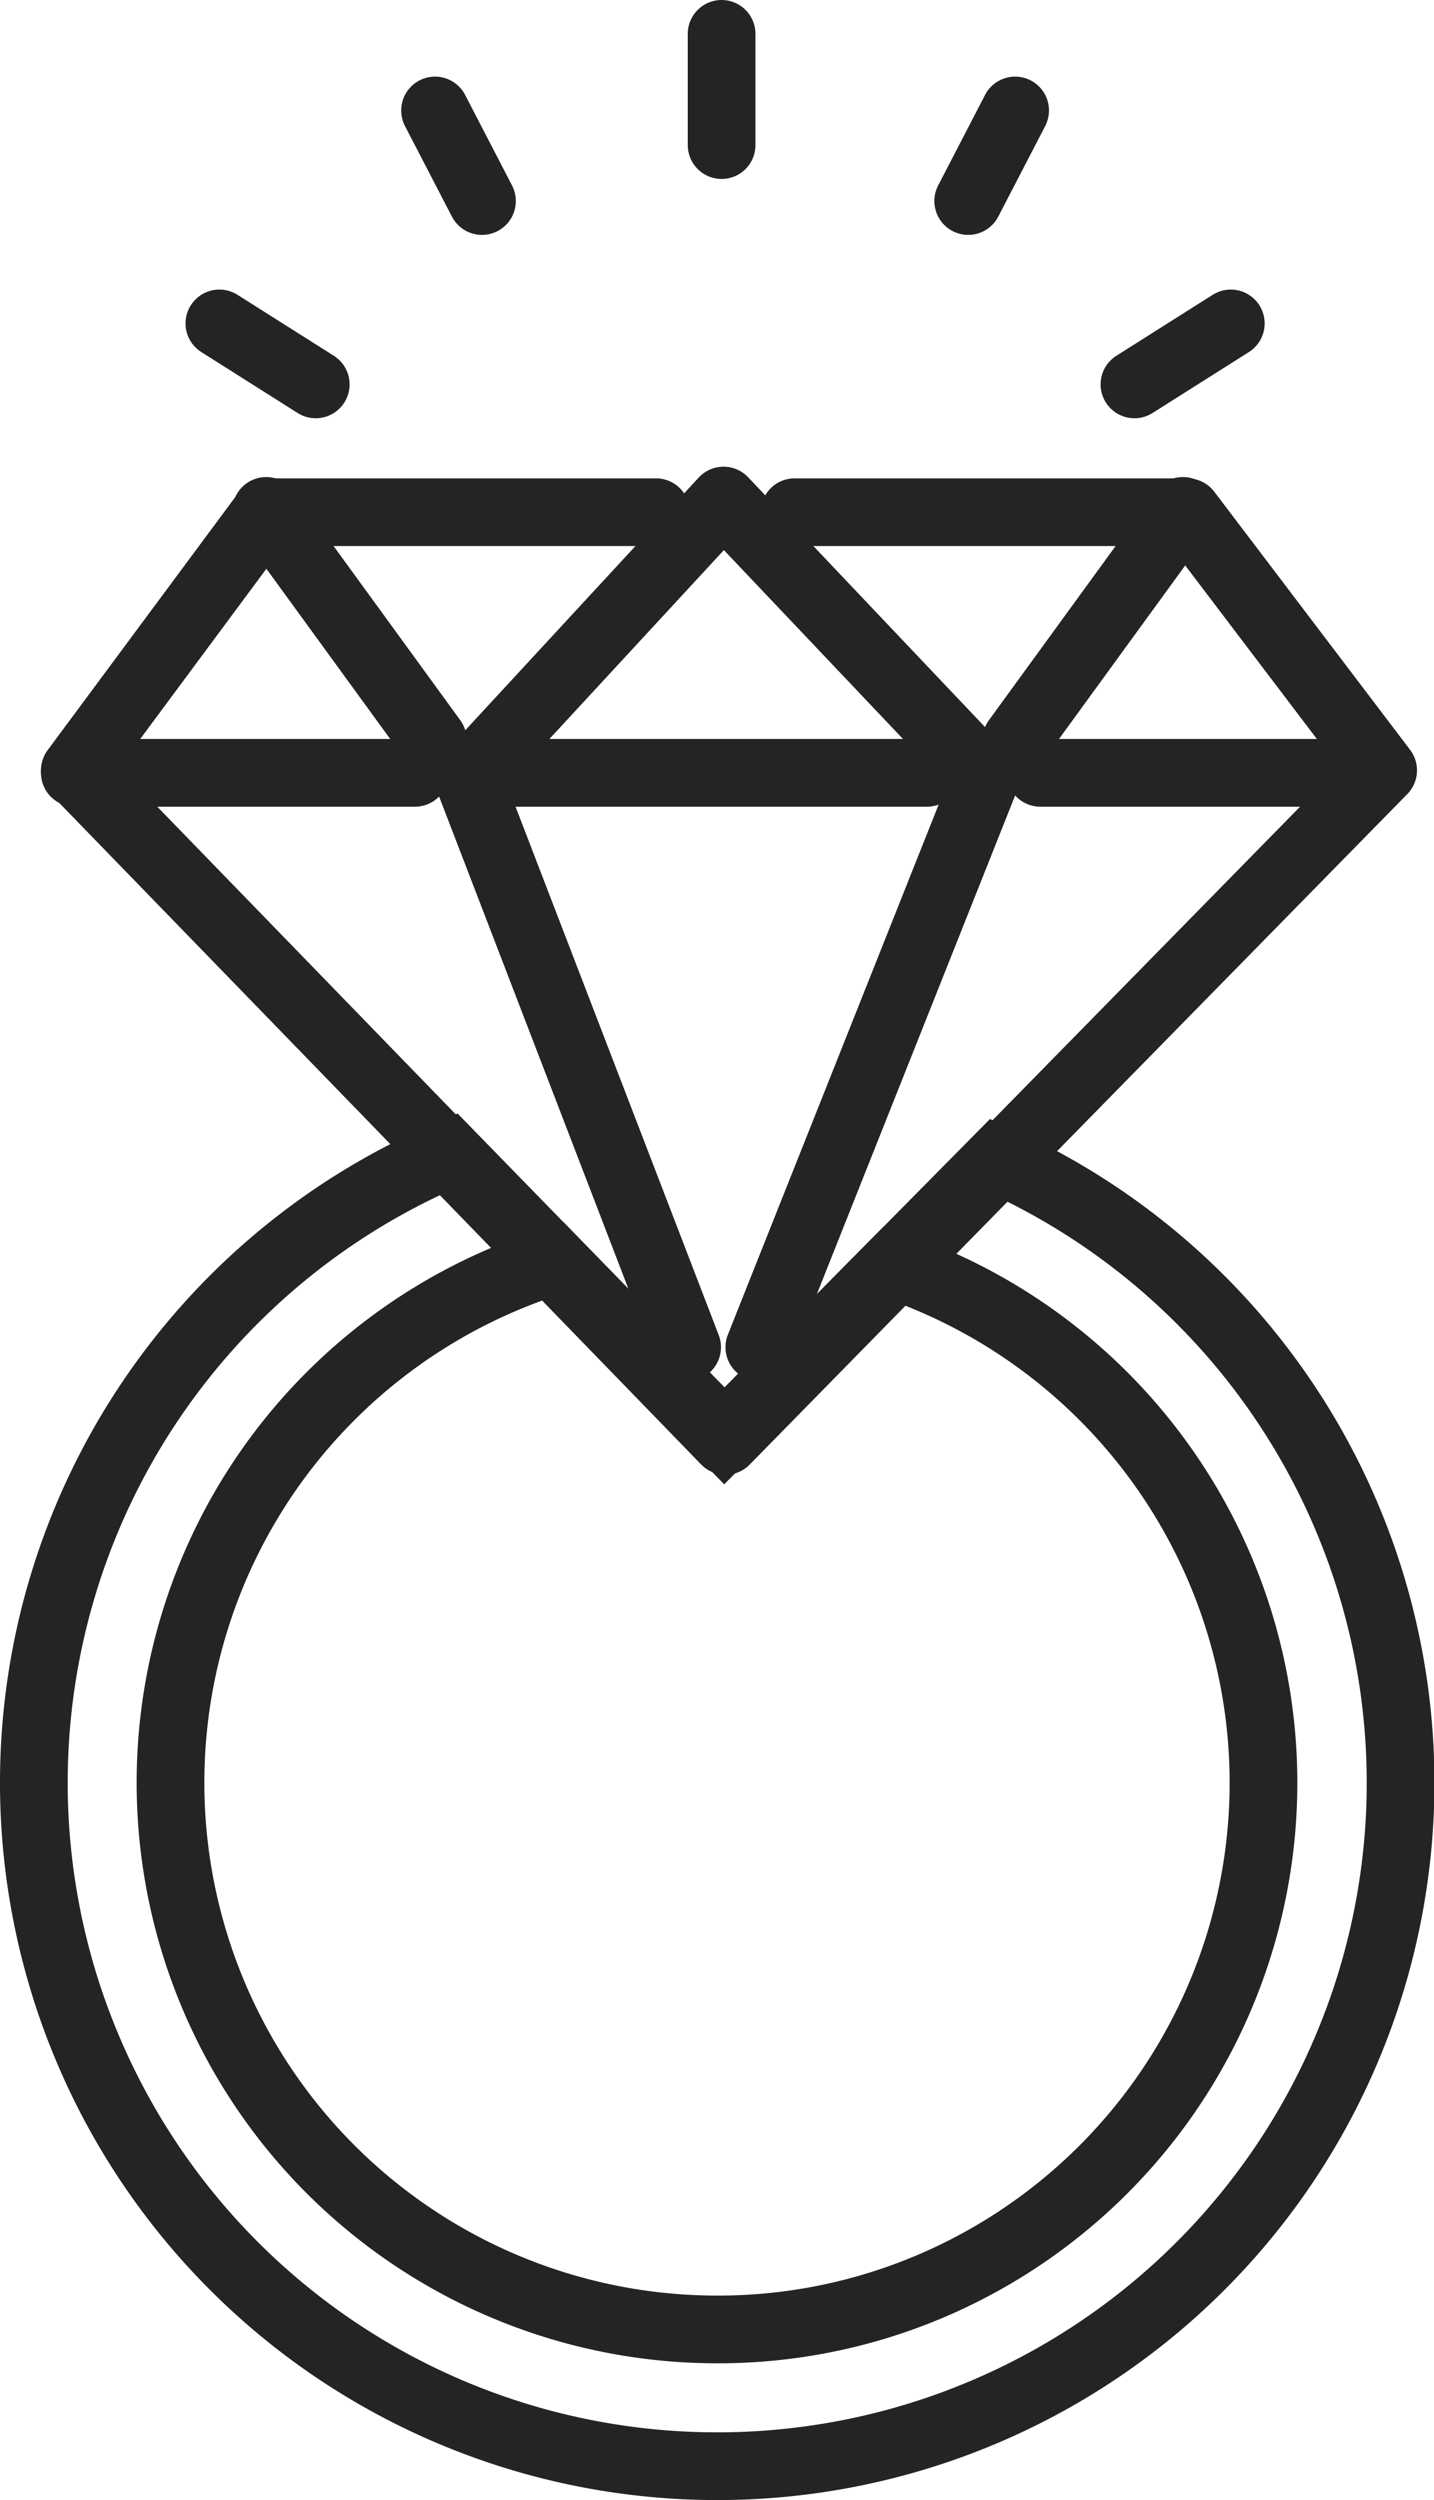
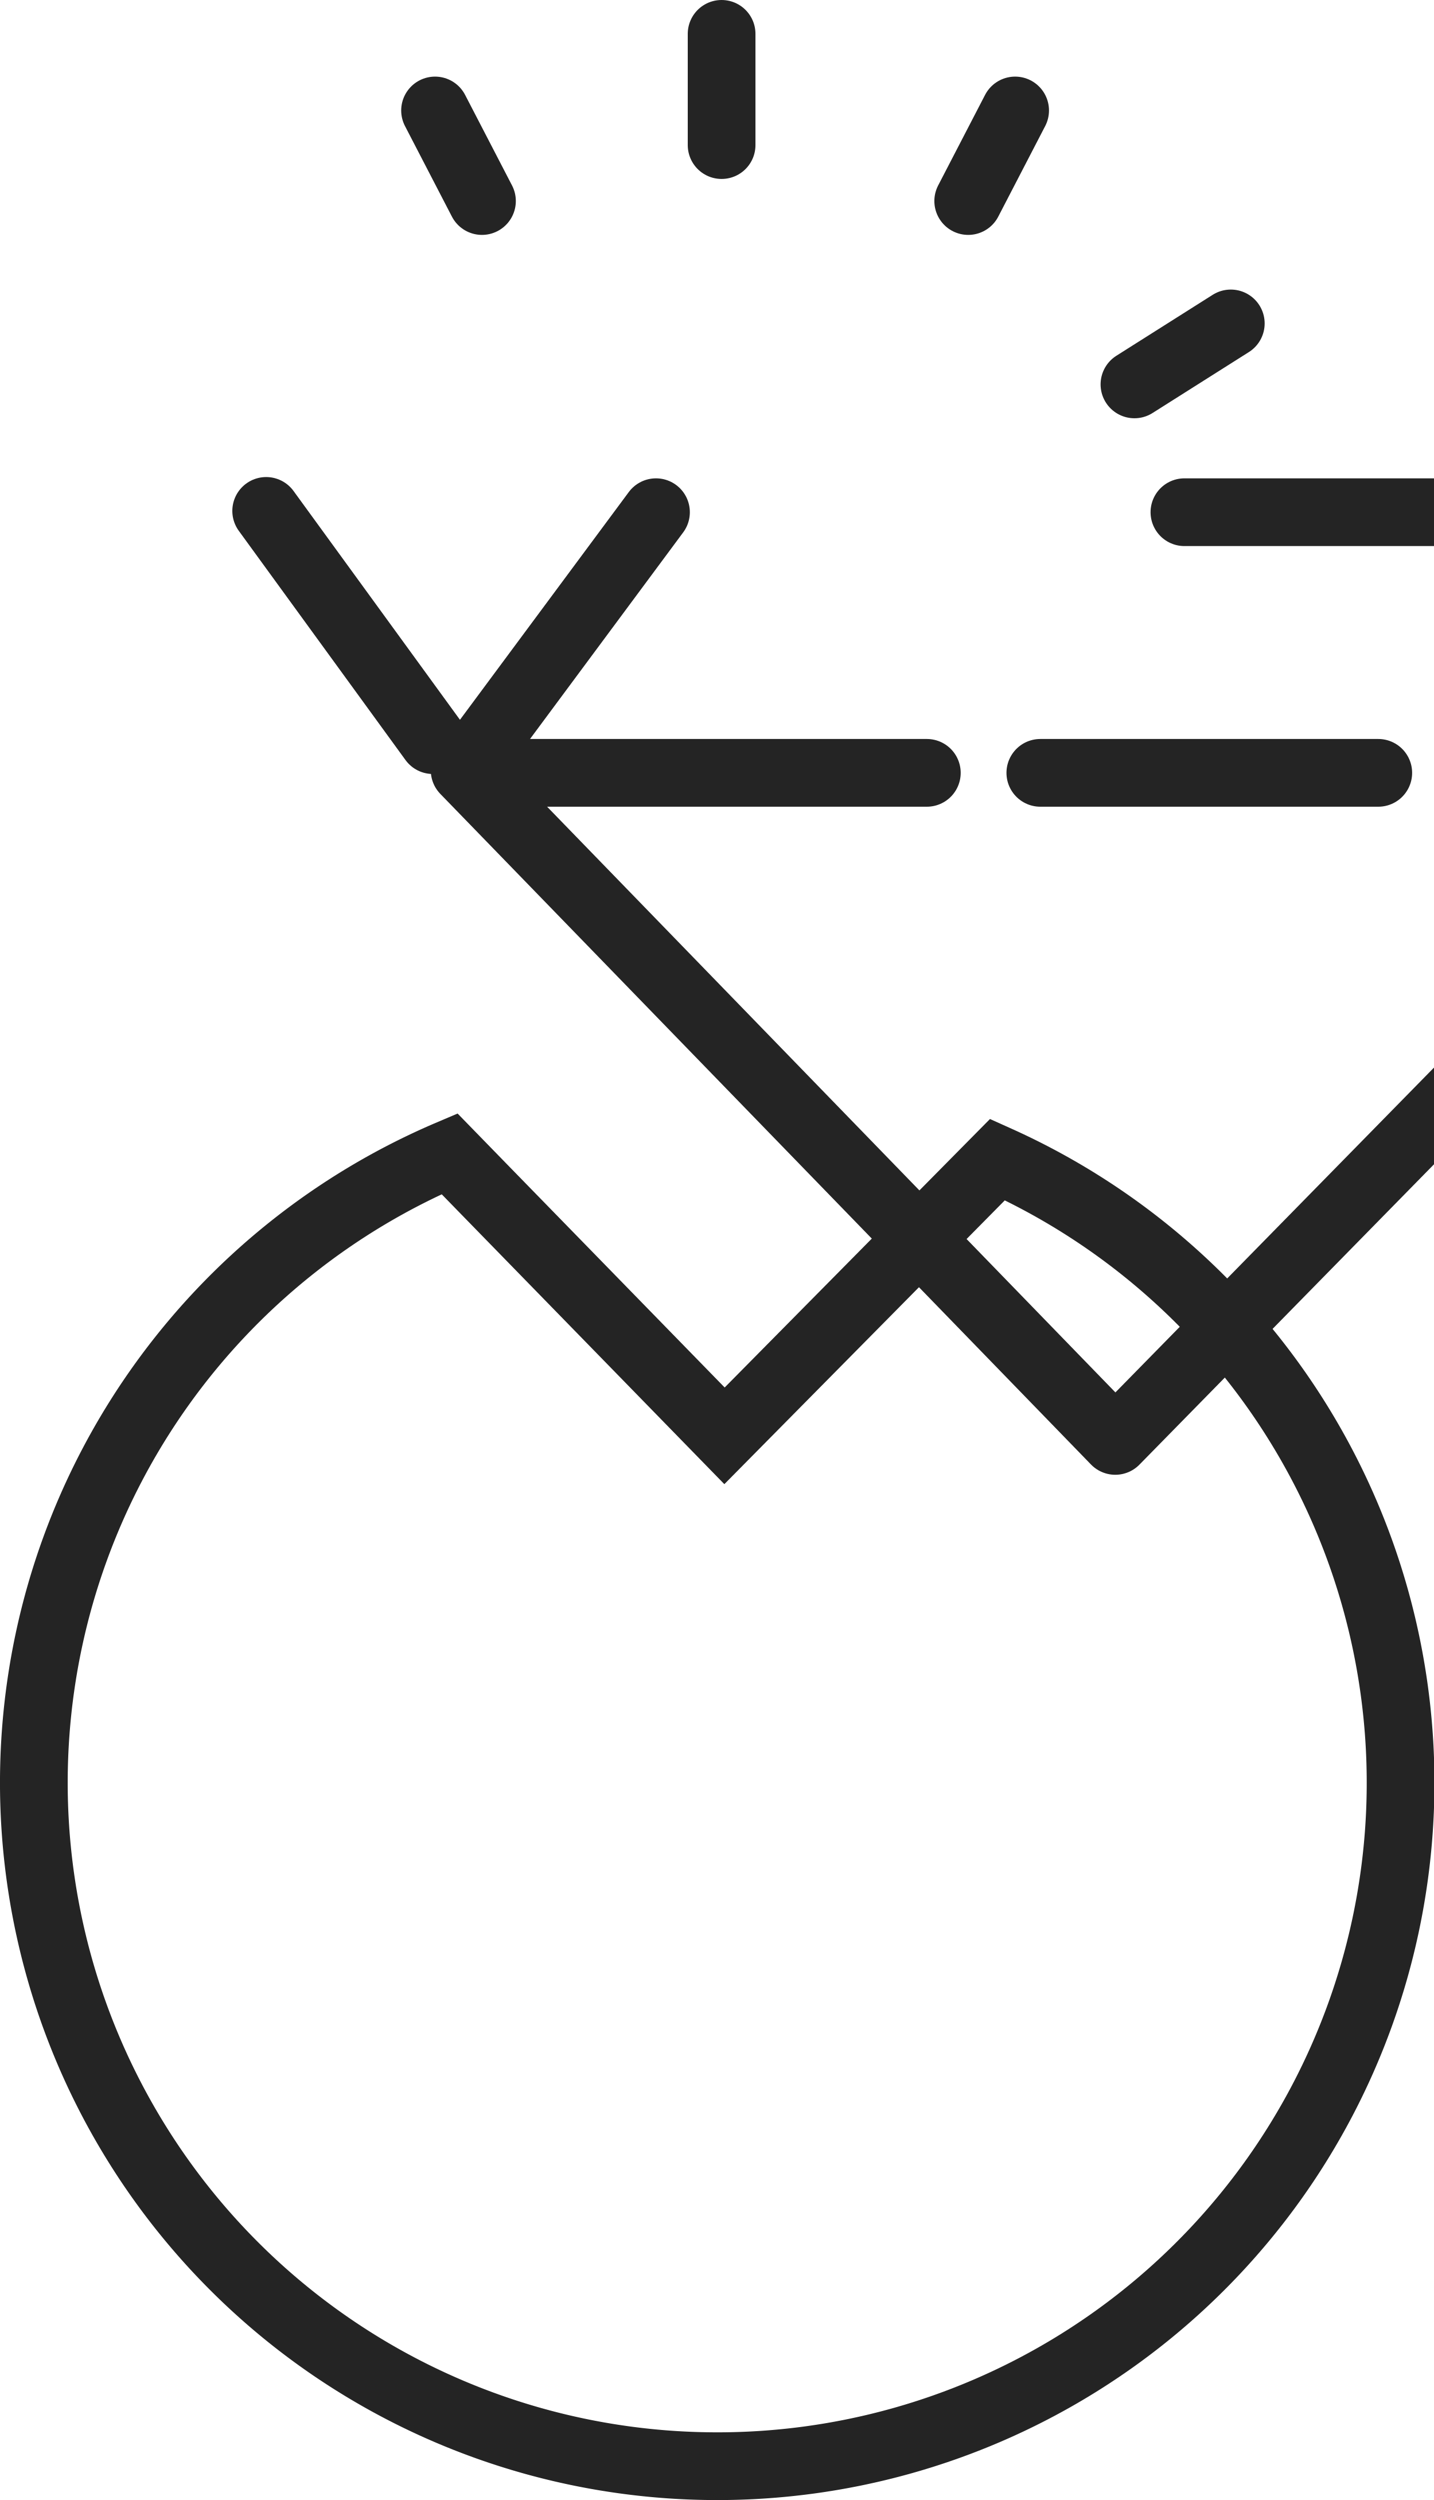
<svg xmlns="http://www.w3.org/2000/svg" width="21.178" height="36.91" viewBox="0 0 21.178 36.91">
  <g id="Group_12" data-name="Group 12" transform="translate(0.5 0.5)">
    <g id="Group_11" data-name="Group 11" transform="translate(0.605)">
-       <path id="Path_47" data-name="Path 47" d="M764.808,2089.964h-5.757l-2.826,3.811,9.609,9.9,9.713-9.9-2.892-3.811h-5.8" transform="translate(-756.225 -2082.902)" fill="none" stroke="#242424" stroke-linecap="round" stroke-linejoin="round" stroke-width="1" />
+       <path id="Path_47" data-name="Path 47" d="M764.808,2089.964l-2.826,3.811,9.609,9.9,9.713-9.9-2.892-3.811h-5.8" transform="translate(-756.225 -2082.902)" fill="none" stroke="#242424" stroke-linecap="round" stroke-linejoin="round" stroke-width="1" />
      <path id="Path_48" data-name="Path 48" d="M769.146,2093.28l-2.462-3.384" transform="translate(-763.858 -2082.853)" fill="none" stroke="#242424" stroke-linecap="round" stroke-width="1" />
-       <path id="Path_51" data-name="Path 51" d="M766.684,2093.28l2.462-3.384" transform="translate(-752.78 -2082.853)" fill="none" stroke="#242424" stroke-linecap="round" stroke-width="1" />
-       <path id="Path_49" data-name="Path 49" d="M756.225,2104.2h5.023" transform="translate(-756.225 -2093.29)" fill="none" stroke="#242424" stroke-linecap="round" stroke-width="1" />
      <path id="Path_50" data-name="Path 50" d="M809,2104.2h4.991" transform="translate(-794.741 -2093.29)" fill="none" stroke="#242424" stroke-linecap="round" stroke-width="1" />
-       <path id="Path_52" data-name="Path 52" d="M782.016,2101.828l3.347-8.415-3.875-4.085-3.775,4.085,3.237,8.415" transform="translate(-771.907 -2082.438)" fill="none" stroke="#242424" stroke-linecap="round" stroke-linejoin="round" stroke-width="1" />
      <path id="Path_53" data-name="Path 53" d="M780.363,2104.2h6.061" transform="translate(-773.841 -2093.29)" fill="none" stroke="#242424" stroke-linecap="round" stroke-width="1" />
-       <path id="Path_54" data-name="Path 54" d="M765.553,2080.543l-1.423-.9" transform="translate(-761.995 -2075.368)" fill="none" stroke="#242424" stroke-linecap="round" stroke-width="1" />
      <path id="Path_57" data-name="Path 57" d="M764.131,2080.543l1.423-.9" transform="translate(-748.482 -2075.368)" fill="none" stroke="#242424" stroke-linecap="round" stroke-width="1" />
      <path id="Path_55" data-name="Path 55" d="M776.6,2069.35l-.693-1.337" transform="translate(-770.587 -2066.882)" fill="none" stroke="#242424" stroke-linecap="round" stroke-width="1" />
      <path id="Path_56" data-name="Path 56" d="M775.9,2069.35l.693-1.337" transform="translate(-762.706 -2066.882)" fill="none" stroke="#242424" stroke-linecap="round" stroke-width="1" />
      <path id="Path_58" data-name="Path 58" d="M791.578,2065.471v-1.642" transform="translate(-782.026 -2063.829)" fill="none" stroke="#242424" stroke-linecap="round" stroke-width="1" />
    </g>
    <path id="Subtraction_2" data-name="Subtraction 2" d="M10.089,19.376A10.091,10.091,0,0,1,6.139,0l.526.54L10.2,4.164,14.232.085a10.089,10.089,0,0,1-4.143,19.291Z" transform="translate(0 16.534)" fill="none" stroke="#242424" stroke-width="1" />
-     <path id="Subtraction_1" data-name="Subtraction 1" d="M8.071,15.776A8.072,8.072,0,0,1,1.6,2.88,8.086,8.086,0,0,1,5.662,0L8.178,2.583,10.672.063a8.075,8.075,0,0,1,.541,15.08A8.021,8.021,0,0,1,8.071,15.776Z" transform="translate(2.018 18.115)" fill="none" stroke="#242424" stroke-width="1" />
  </g>
</svg>